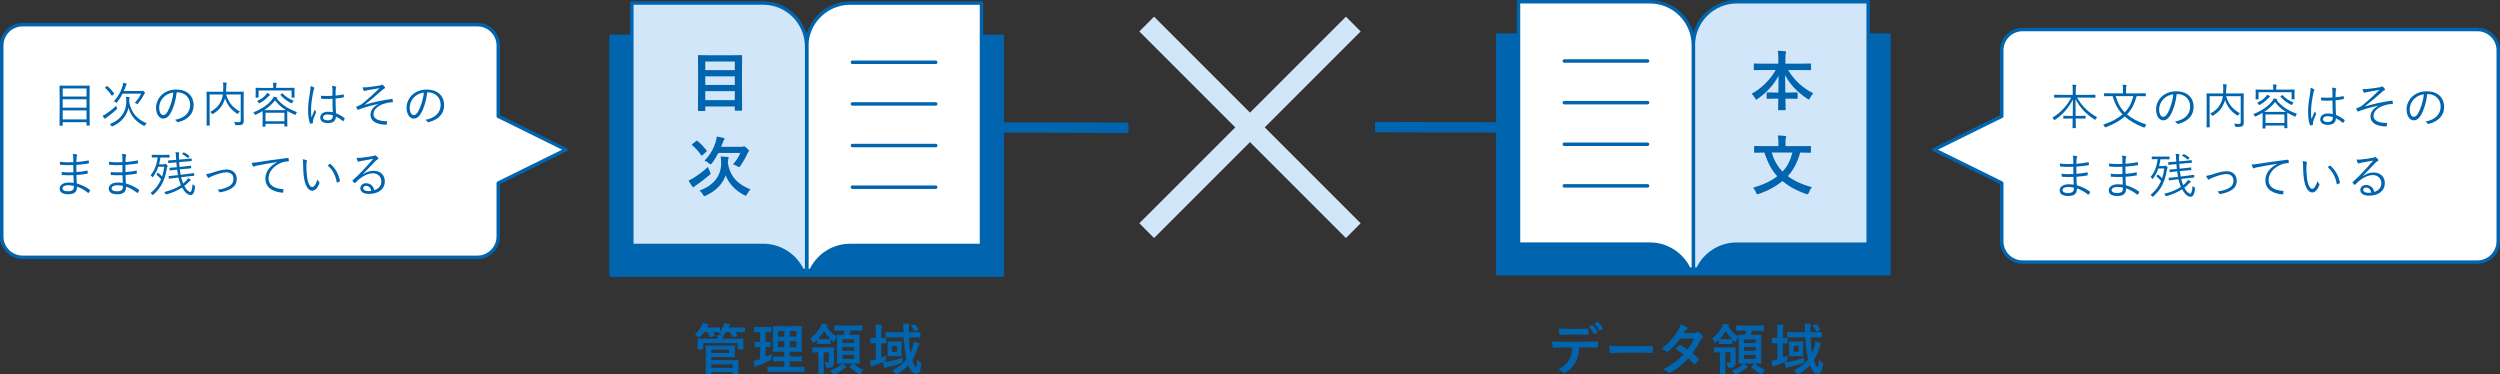
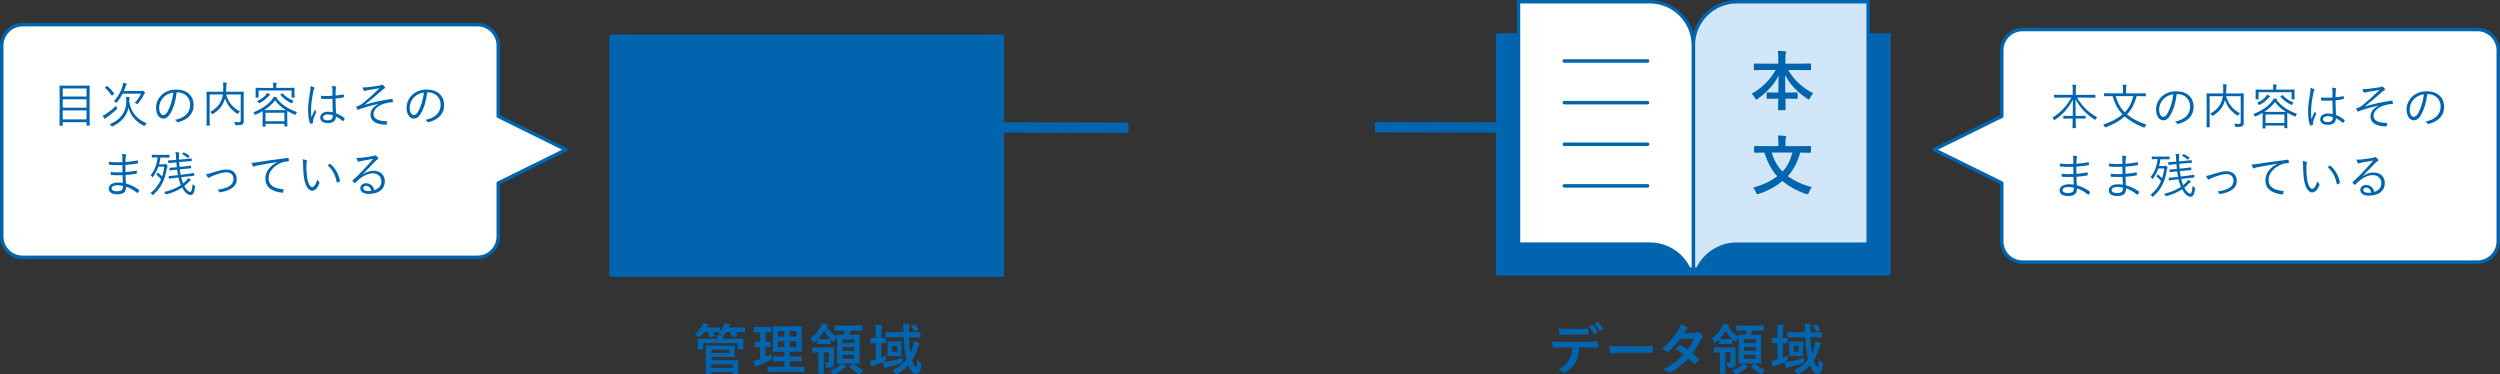
<svg xmlns="http://www.w3.org/2000/svg" id="b" data-name="レイヤー 2" viewBox="0 0 720 107.85">
  <rect x="0" y="0" width="720" height="107.85" fill="#333333" stroke="none" />
  <g id="c" data-name="contenst">
    <path d="M713.5,8.5h-131c-3.31,0-6,2.69-6,6v18.98l-19.5,9.62,19.5,9.62v16.77c0,3.31,2.69,6,6,6h131c3.31,0,6-2.69,6-6V14.5c0-3.31-2.69-6-6-6Z" fill="#fff" stroke="#0064af" stroke-linecap="round" stroke-linejoin="round" />
    <path d="M163,43.11l-19.5-9.62V13.11c0-3.31-2.69-6-6-6H6.5c-3.31,0-6,2.69-6,6v55c0,3.31,2.69,6,6,6h131c3.31,0,6-2.69,6-6v-15.38l19.5-9.62Z" fill="#fff" stroke="#0064af" stroke-linecap="round" stroke-linejoin="round" />
    <g>
      <path d="M25.8,31.1c0,4.15.03,4.89.03,4.96,0,.1-.01.11-.11.11h-.69c-.1,0-.11-.01-.11-.11v-.87h-6.86v.91c0,.1-.01.11-.13.11h-.67c-.1,0-.11-.01-.11-.11,0-.07.03-.83.03-4.97v-2.76c0-2.76-.03-3.53-.03-3.61,0-.1.01-.11.11-.11.08,0,.57.03,1.96.03h4.52c1.4,0,1.89-.03,1.98-.03.1,0,.11.01.11.11,0,.07-.03.84-.03,3.24v3.11ZM24.92,25.47h-6.86v2.34h6.86v-2.34ZM24.92,28.59h-6.86v2.42h6.86v-2.42ZM24.92,31.8h-6.86v2.59h6.86v-2.59Z" fill="#0064af" />
      <path d="M33.71,31.31c0,.07-.06.13-.15.22-1.06.98-1.85,1.58-2.72,2.21-.25.18-.42.28-.46.35-.06.08-.1.13-.17.13-.04,0-.11-.06-.17-.13-.15-.2-.35-.5-.5-.74.34-.15.66-.32.97-.53,1.02-.7,1.85-1.29,2.93-2.35.03.18.11.39.2.6.06.13.08.2.08.24ZM30.71,24.84c.11-.08.17-.1.24-.03.77.66,1.3,1.23,1.9,2.06.06.07.06.11-.06.21l-.41.38c-.14.13-.15.13-.21.04-.6-.87-1.13-1.51-1.88-2.16-.1-.08-.08-.08.06-.21l.35-.29ZM41.76,36.07c-.08.14-.13.2-.2.2-.04,0-.1-.03-.21-.08-2.21-1.15-3.74-2.86-4.34-5.17-.48,2.17-1.85,4.09-4.54,5.34-.1.04-.17.07-.21.07-.07,0-.11-.06-.21-.2-.13-.21-.29-.36-.46-.48,3.38-1.29,4.78-3.82,4.78-6.43,0-.7-.03-1.02-.1-1.43.32.01.62.04.92.08.11.01.17.06.17.13,0,.1-.03.17-.07.28-.06.13-.08.39-.08.9.55,3.28,2.41,5.14,5.06,6.23-.21.13-.38.35-.5.56ZM40.64,26.2c.14,0,.24-.01.28-.04.04-.03.13-.06.17-.06.07,0,.14.03.39.27.22.21.28.31.28.38s-.04.11-.1.17c-.07.07-.13.13-.22.35-.42.85-.98,1.69-1.69,2.56-.08.13-.13.18-.18.18-.04,0-.1-.04-.21-.13-.17-.11-.38-.21-.56-.25.83-.9,1.37-1.65,1.83-2.66h-5.32c-.41.83-.92,1.64-1.57,2.47-.08.1-.13.15-.18.15-.04,0-.1-.04-.21-.13-.18-.13-.39-.25-.57-.29,1.33-1.43,2.12-3,2.49-4.29.13-.43.18-.76.21-1.06.32.07.64.15.88.24.1.03.15.08.15.14,0,.08-.04.14-.11.21-.08.08-.14.25-.25.57-.15.42-.29.83-.48,1.22h4.97Z" fill="#0064af" />
      <path d="M50.89,26.59c-.25,2.37-.97,4.69-1.85,6.12-.6,1.02-1.23,1.44-2.06,1.44-1.05,0-2.04-1.15-2.04-3.18,0-1.29.59-2.66,1.62-3.63,1.04-.97,2.44-1.55,4.2-1.55,3.14,0,5,1.83,5,4.51,0,2.28-1.41,4.12-4.45,4.89-.17.04-.27.01-.36-.15-.08-.14-.27-.35-.55-.52,2.77-.55,4.37-2.04,4.37-4.38,0-2.07-1.61-3.54-3.61-3.54h-.27ZM47.18,27.93c-.94.92-1.34,2.07-1.34,3.03,0,1.53.63,2.19,1.13,2.19.48,0,.9-.31,1.3-1.02.71-1.26,1.46-3.43,1.64-5.48-1.09.14-2.06.62-2.73,1.29Z" fill="#0064af" />
      <path d="M70.17,32.63c0,1.12.03,1.79.03,2.24,0,.42-.1.71-.36.92-.22.18-.62.27-1.79.27-.27,0-.28,0-.35-.28-.06-.25-.15-.49-.28-.66.45.04.99.07,1.27.07.49-.01.63-.13.63-.53v-7.45h-4.2c.74,2.42,1.95,3.78,3.99,4.93-.2.14-.36.29-.49.49-.08.13-.13.18-.18.18s-.11-.04-.21-.11c-1.62-1.08-2.73-2.37-3.42-4.37-.07.27-.15.53-.25.76-.55,1.36-1.32,2.54-3.17,3.68-.1.07-.15.11-.2.11-.06,0-.1-.06-.18-.17-.15-.21-.29-.35-.48-.48,1.89-1.01,2.72-2.16,3.24-3.4.2-.46.32-1.02.41-1.62h-3.81v6.79c0,1.4.03,1.99.03,2.06,0,.1-.01.11-.11.11h-.69c-.1,0-.11-.01-.11-.11,0-.07.03-.64.03-2.13v-5.27c0-1.48-.03-2.09-.03-2.16,0-.1.01-.11.11-.11.08,0,.56.03,1.96.03h2.7c.03-.43.04-.87.04-1.3,0-.46-.01-.98-.08-1.39.31.01.63.04.94.08.11.01.15.07.15.14,0,.08-.04.17-.07.27-.04.14-.07.42-.08,1.05,0,.34-.01.74-.06,1.15h3.03c1.4,0,1.89-.03,1.96-.03.1,0,.11.01.11.11,0,.07-.03.73-.03,2.21v3.91Z" fill="#0064af" />
      <path d="M79.7,28.35c1.33,1.71,3.22,3,5.85,3.94-.15.14-.27.35-.35.56-.07.17-.1.24-.17.24-.04,0-.1-.03-.2-.07-.76-.34-1.44-.69-2.09-1.06,0,.18-.01.5-.01,1.06v1.09c0,1.85.03,2.14.03,2.21,0,.1-.01.11-.11.11h-.62c-.11,0-.13-.01-.13-.11v-.66h-5.44v.73c0,.08-.01.1-.11.1h-.63c-.1,0-.11-.01-.11-.1s.03-.38.03-2.24v-.97c0-.64-.01-.99-.01-1.19-.6.36-1.23.7-1.91,1.01-.11.06-.17.08-.22.08-.07,0-.11-.07-.18-.22-.1-.2-.24-.36-.36-.48,2.47-1.01,4.26-2.27,5.31-3.61.34-.43.5-.7.59-.94.38.07.57.11.85.2.11.04.15.08.15.15,0,.04-.04.08-.11.13l-.06.04ZM84.81,26.56c0,1.2.03,1.37.03,1.44,0,.1-.01.11-.11.11h-.64c-.1,0-.11-.01-.11-.11v-1.95h-9.51v1.95c0,.1-.01.11-.11.11h-.64c-.1,0-.11-.01-.11-.11,0-.08.03-.24.03-1.44v-.45c0-.45-.03-.63-.03-.71,0-.1.01-.11.11-.11.07,0,.56.03,1.93.03h3.05v-.1c0-.71-.01-1.09-.1-1.43.34.01.64.04.91.07.11.01.18.06.18.11,0,.1-.04.17-.08.25-.06.13-.07.35-.07.98v.11h3.26c1.37,0,1.86-.03,1.93-.03.1,0,.11.01.11.11,0,.07-.03.27-.03.64v.52ZM77.58,27.51c-.08.04-.24.18-.39.35-.67.71-1.36,1.26-2.34,1.81-.1.06-.17.08-.22.08s-.1-.06-.18-.2c-.1-.17-.25-.34-.41-.45,1.06-.49,1.72-.95,2.35-1.6.21-.21.45-.56.53-.74.29.13.53.25.73.39.1.07.13.1.13.17s-.08.13-.2.18ZM80.8,31.72c.78,0,1.25,0,1.53-.01-1.25-.77-2.25-1.65-3.11-2.82-.84,1.09-1.88,2.02-3.12,2.82.28.01.74.01,1.49.01h3.22ZM81.91,32.46h-5.44v2.47h5.44v-2.47ZM81.22,26.92c.1-.07.13-.07.18,0,.83.88,1.74,1.53,3.14,2.09-.15.15-.27.35-.35.52-.07.15-.11.22-.17.22-.04,0-.1-.03-.2-.08-1.25-.63-2.12-1.27-3.04-2.3-.07-.08-.06-.1.1-.21l.34-.24Z" fill="#0064af" />
      <path d="M90.4,25.17c.17.11.18.22.08.38-.08.14-.15.35-.22.7-.42,2.02-.67,3.87-.67,5.17,0,.8-.01,1.53.1,2.42.29-.76.62-1.46.98-2.28.1.27.21.42.32.57.08.13.07.2.01.31-.48,1.06-.78,1.85-.84,2.21-.03.25-.04.46-.01.63.03.1,0,.14-.07.18-.17.07-.42.14-.63.18-.1.03-.14,0-.18-.11-.46-1.18-.53-2.8-.53-4.09,0-1.54.24-3.11.6-5.25.07-.46.11-.99.07-1.39.35.07.8.24.99.36ZM95.76,28.45c-1,.06-2.02.08-3.12.01-.08,0-.14-.01-.15-.13-.03-.2-.06-.49-.06-.74,1.16.08,2.28.07,3.31,0,0-.52.01-1.05.01-1.61,0-.39-.03-.77-.14-1.25.46.04.78.1,1.08.2.1.04.15.1.15.17s-.01.11-.06.2c-.07.13-.1.41-.11.67-.03.49-.03.98-.03,1.55.73-.07,1.49-.18,2.21-.32.11-.03.13,0,.14.1.03.15.06.39.06.56,0,.1-.04.15-.1.17-.71.17-1.55.27-2.31.34.01,1.64.06,2.97.13,4.23.91.38,1.74.85,2.46,1.44.07.06.07.08.03.18-.08.2-.22.43-.38.62-.06.08-.11.07-.17.01-.62-.52-1.23-.94-1.96-1.29-.06,1.23-.76,1.89-2.34,1.89-1.32,0-2.19-.57-2.19-1.6s.97-1.67,2.16-1.67c.45,0,1.02.06,1.47.15-.06-1.16-.1-2.45-.1-3.89ZM95.86,33.2c-.53-.15-1.04-.24-1.53-.24-.79,0-1.3.32-1.3.9,0,.5.5.8,1.34.8.99,0,1.48-.45,1.48-1.19v-.27Z" fill="#0064af" />
      <path d="M109.15,29.88c-2.38.53-3.91.97-5.62,1.57-.25.08-.38.18-.46.18-.06,0-.13-.07-.18-.17-.1-.17-.21-.42-.34-.73.21-.04.36-.08.56-.17.62-.25,1.05-.53,1.57-.97,1.4-1.15,2.76-2.37,4.62-4.2-1.19.2-2.37.39-3.47.6-.2.04-.36.08-.5.11-.15.04-.29.11-.41.11-.08,0-.14-.08-.21-.21-.07-.14-.21-.48-.32-.87.39.04.77.04,1.23.01,1.12-.11,2.33-.29,3.67-.5.27-.03.41-.11.53-.18.08-.06.15-.08.21-.08.08,0,.14.03.24.11.17.13.36.32.5.5.07.08.11.18.11.27,0,.1-.07.18-.18.24-.17.07-.34.18-.5.32-1.83,1.65-3.45,3-5.1,4.29l.04.04c2.21-.66,4.66-1.25,7.69-1.67.14-.01.2.01.22.11.04.15.08.43.1.71.01.11-.04.14-.21.14-.94.04-1.75.22-2.55.49-1.61.57-2.82,1.64-2.82,2.91,0,1.61,1.85,2.05,3.75,2.06.11,0,.15.04.15.17-.01.2-.06.5-.08.67-.01.14-.06.18-.21.18-.25,0-.55-.03-.87-.06-2.2-.22-3.61-1.12-3.61-2.83,0-1.08.67-2.33,2.44-3.15v-.03Z" fill="#0064af" />
      <path d="M123.04,26.59c-.25,2.37-.97,4.69-1.85,6.12-.6,1.02-1.23,1.44-2.06,1.44-1.05,0-2.04-1.15-2.04-3.18,0-1.29.59-2.66,1.62-3.63,1.04-.97,2.44-1.55,4.2-1.55,3.14,0,5,1.83,5,4.51,0,2.28-1.42,4.12-4.46,4.89-.17.04-.27.01-.36-.15-.08-.14-.27-.35-.55-.52,2.77-.55,4.37-2.04,4.37-4.38,0-2.07-1.61-3.54-3.61-3.54h-.27ZM119.33,27.93c-.94.92-1.34,2.07-1.34,3.03,0,1.53.63,2.19,1.13,2.19.48,0,.9-.31,1.3-1.02.71-1.26,1.46-3.43,1.64-5.48-1.09.14-2.06.62-2.73,1.29Z" fill="#0064af" />
-       <path d="M21.15,50.45c-1.08.04-2.21.04-3.22-.04-.11,0-.14-.04-.15-.17-.03-.18-.04-.52-.04-.71,1.04.13,2.3.15,3.39.1,0-.69-.01-1.41-.01-2.09-1.36.06-2.56.04-3.71-.07-.08-.01-.11-.04-.13-.14-.03-.21-.06-.42-.06-.73,1.23.15,2.55.17,3.89.11,0-.57-.01-.97-.01-1.48-.01-.41-.04-.64-.13-.92.46.04.84.1,1.11.18.15.06.2.21.13.32-.1.15-.15.36-.17.64-.03.45-.03.76-.04,1.23,1.27-.1,2.42-.28,3.42-.46.11-.03.14,0,.15.1.03.22.04.45.04.62,0,.11-.06.14-.1.14-1.09.18-2.23.32-3.52.41,0,.69,0,1.42.01,2.07,1.08-.07,2.02-.2,3.1-.41.1-.03.14,0,.15.07,0,.17.01.43.01.67,0,.08-.04.13-.14.14-.99.18-1.98.31-3.1.38,0,.87.04,1.6.1,2.44,1.26.35,2.58.94,3.74,1.81.07.06.1.11.06.24-.06.18-.21.45-.35.6-.07.08-.13.1-.21.04-1.13-.88-2.07-1.4-3.19-1.78.01,1.57-.81,2.19-2.51,2.19s-2.48-.63-2.48-1.67c0-.91.95-1.71,2.58-1.71.56,0,1.06.04,1.47.11-.04-.8-.07-1.41-.08-2.23ZM19.77,53.34c-1.18,0-1.76.38-1.76.88,0,.59.55.87,1.57.87.64,0,1.18-.14,1.43-.43.17-.21.29-.56.25-1.13-.49-.11-.98-.18-1.48-.18Z" fill="#0064af" />
      <path d="M35.29,50.45c-1.08.04-2.21.04-3.22-.04-.11,0-.14-.04-.15-.17-.03-.18-.04-.52-.04-.71,1.04.13,2.3.15,3.39.1,0-.69-.01-1.41-.01-2.09-1.36.06-2.56.04-3.71-.07-.08-.01-.11-.04-.13-.14-.03-.21-.06-.42-.06-.73,1.23.15,2.55.17,3.89.11,0-.57-.01-.97-.01-1.48-.01-.41-.04-.64-.13-.92.46.04.84.1,1.11.18.15.06.2.21.13.32-.1.15-.15.36-.17.64-.03.45-.03.76-.04,1.23,1.27-.1,2.42-.28,3.42-.46.11-.03.14,0,.15.1.03.22.04.45.04.62,0,.11-.06.14-.1.14-1.09.18-2.23.32-3.52.41,0,.69,0,1.42.01,2.07,1.08-.07,2.02-.2,3.1-.41.1-.03.14,0,.15.07,0,.17.01.43.01.67,0,.08-.04.13-.14.14-.99.18-1.98.31-3.1.38,0,.87.04,1.6.1,2.44,1.26.35,2.58.94,3.74,1.81.07.06.1.11.06.24-.06.18-.21.45-.35.6-.07.08-.13.1-.21.04-1.13-.88-2.07-1.4-3.19-1.78.01,1.57-.81,2.19-2.51,2.19s-2.48-.63-2.48-1.67c0-.91.95-1.71,2.58-1.71.56,0,1.06.04,1.47.11-.04-.8-.07-1.41-.08-2.23ZM33.91,53.34c-1.18,0-1.77.38-1.77.88,0,.59.55.87,1.57.87.64,0,1.18-.14,1.43-.43.17-.21.29-.56.25-1.13-.49-.11-.98-.18-1.48-.18Z" fill="#0064af" />
      <path d="M48.83,45.29c0,.08-.01.1-.11.1-.08,0-.42-.03-1.53-.03h-.98c-.11.73-.24,1.37-.39,1.96h1.4c.17,0,.22-.03.29-.07.06-.03.1-.06.15-.06s.13.04.34.22c.2.18.28.31.28.39,0,.07-.03.13-.07.18s-.08.11-.13.36c-.59,3.7-1.78,5.79-3.89,7.7-.1.08-.15.13-.2.13-.06,0-.11-.06-.21-.17-.13-.17-.27-.29-.42-.38,1.36-1.11,2.35-2.38,3.03-3.98-.38-.46-.8-.9-1.27-1.29-.1-.08-.08-.11.01-.22l.21-.28c.1-.13.13-.13.22-.06.41.32.78.69,1.13,1.06.28-.84.48-1.78.62-2.83h-1.72c-.35,1.05-.81,1.93-1.47,2.86-.07.1-.13.15-.18.15-.04,0-.1-.04-.15-.13-.13-.17-.29-.34-.42-.42,1.15-1.36,1.79-3.11,2.04-5.15h-.08c-1.11,0-1.44.03-1.51.03-.1,0-.11-.01-.11-.1v-.57c0-.1.01-.11.11-.11.07,0,.41.03,1.51.03h1.86c1.11,0,1.44-.03,1.53-.03.1,0,.11.01.11.11v.57ZM52.75,52.84c.35-.28.67-.57.97-.9.24-.27.36-.48.45-.67.25.13.49.29.67.43.07.06.14.13.14.18,0,.1-.06.13-.14.15-.14.04-.24.13-.52.42-.39.41-.8.77-1.25,1.11.57,1.09,1.27,1.72,1.74,1.72.34,0,.56-.9.63-2.19.14.13.35.25.52.34.24.13.25.14.21.41-.17,1.53-.55,2.34-1.26,2.34-.84,0-1.75-.83-2.47-2.17-1.27.85-2.76,1.48-4.43,1.95q-.27.08-.39-.2c-.1-.18-.22-.34-.35-.45,1.75-.41,3.45-1.05,4.83-1.99l-.11-.27c-.25-.6-.45-1.25-.6-1.91l-.81.08c-1.32.15-1.72.22-1.82.24-.1.01-.13-.01-.14-.11l-.06-.55c-.01-.1.01-.1.11-.11.1,0,.53-.01,1.85-.17l.73-.08c-.1-.5-.18-1.04-.25-1.57l-.34.03c-1.22.11-1.58.18-1.68.2-.08.01-.11-.01-.13-.11l-.04-.56c-.01-.1.03-.11.11-.11.1,0,.48-.01,1.69-.13l.31-.03c-.06-.45-.08-.91-.13-1.39l-.43.04c-1.27.11-1.67.15-1.77.17s-.13,0-.14-.11l-.04-.56c0-.08.01-.1.11-.1s.52-.01,1.79-.13l.43-.03c-.03-.28-.04-.56-.06-.84-.01-.56-.04-.95-.15-1.39.32,0,.69.03.94.07.11.01.18.07.18.13,0,.11-.04.18-.07.28-.04.14-.07.43-.04,1.2,0,.17.01.32.01.48l1.71-.15c1.27-.11,1.69-.18,1.79-.2.1-.01.11,0,.13.11l.04.53c.01.1-.01.11-.11.13-.1.01-.55.03-1.81.14l-1.71.15c.03.48.06.94.1,1.39l1.51-.15c1.23-.13,1.6-.18,1.69-.2.1-.01.11,0,.13.1l.04.52c.01.11-.01.13-.11.14-.1.01-.49.03-1.72.15l-1.46.14c.07.53.14,1.06.24,1.57l1.91-.24c1.3-.15,1.75-.24,1.85-.25.1-.01.11.01.13.11l.04.52c.01.1-.01.13-.1.14-.1.01-.57.04-1.88.2l-1.79.21c.14.56.29,1.11.5,1.62l.06.15ZM52.78,43.97c.1-.1.14-.1.21-.07.59.28.99.55,1.54.98.08.07.08.1-.03.21l-.28.31c-.11.11-.13.13-.22.03-.45-.41-.94-.76-1.47-1.01-.11-.06-.11-.11.01-.22l.24-.22Z" fill="#0064af" />
      <path d="M61.49,49.61c1.51-.46,2.7-.8,3.78-.8,1.74,0,2.91,1.08,2.91,2.73,0,1.34-.59,2.21-1.85,2.9-.77.42-1.72.74-2.9.94-.15.03-.21-.01-.28-.14-.07-.14-.27-.39-.53-.59,1.33-.18,2.35-.48,3.21-.92.91-.48,1.4-1.15,1.4-2.24,0-1.25-.83-1.86-2.07-1.86-1.04,0-2.55.48-4.13,1.12-.35.14-.53.27-.66.35-.1.06-.2.13-.27.13-.08,0-.17-.06-.25-.15-.18-.24-.36-.62-.5-.92.55-.07,1.04-.2,2.14-.53Z" fill="#0064af" />
      <path d="M79.84,46.67c-2.1.34-3.92.63-5.69.99-.5.1-.67.15-.84.24-.1.04-.18.1-.27.1s-.15-.06-.2-.13c-.14-.28-.27-.62-.39-.99.5,0,.87-.04,1.74-.17,2.09-.34,4.93-.76,8.68-1.22.14-.01.21.03.24.11.04.18.08.52.08.7,0,.13-.04.15-.18.17-.76.04-1.32.13-2.05.42-2.04.81-3.61,2.54-3.61,4.41,0,2.33,2.03,3.01,4.08,3.18.18.01.22.04.22.15,0,.15-.04.48-.08.67-.03.15-.07.21-.22.2-2.37-.21-4.92-1.22-4.92-4.05,0-1.98,1.22-3.6,3.42-4.76v-.03Z" fill="#0064af" />
      <path d="M88.28,46.15c.08.04.13.1.13.15,0,.07-.03.15-.06.25-.06.17-.11.56-.11,1.29,0,.9.01,1.75.2,3.18.21,1.65.81,2.86,1.49,2.86.56,0,1.09-.9,1.5-2.2.15.36.28.53.46.7.11.1.15.21.11.35-.39,1.13-1.15,2.2-2.09,2.2-1.18,0-2.06-1.62-2.37-3.82-.2-1.4-.25-2.98-.25-3.91,0-.53-.01-.87-.11-1.34.39.04.84.17,1.11.29ZM94.96,47.23c.08-.04.15-.06.21,0,1.43,1.25,2.38,2.97,2.73,4.85.01.1-.03.14-.1.18-.21.14-.41.24-.64.32-.1.03-.17-.01-.18-.11-.39-2.14-1.27-3.63-2.63-4.86.27-.18.48-.31.62-.38Z" fill="#0064af" />
      <path d="M104.56,50.17c1.01-.66,2-.99,3.01-.99,2.02,0,3.26,1.25,3.26,3.07,0,2.09-1.65,3.6-4.62,3.6-1.68,0-2.44-.76-2.44-1.65,0-.73.64-1.43,1.64-1.43,1.26,0,2.12.81,2.38,2,1.2-.39,2.04-1.18,2.04-2.55s-1.09-2.3-2.42-2.3-2.77.71-3.85,1.58c-.45.35-.81.73-1.23,1.15-.11.11-.18.13-.28.03-.17-.17-.38-.38-.52-.56-.06-.07-.04-.13.06-.21,1.11-.97,1.82-1.68,3.17-3.12.81-.88,1.65-1.78,2.73-3.05-1.16.18-2.25.39-3.5.63-.18.03-.35.07-.49.13-.1.04-.21.07-.27.07-.1,0-.17-.06-.22-.17-.13-.25-.22-.52-.34-.97.46.06.85.06,1.23.01,1.11-.11,2.25-.27,3.49-.5.17-.03.34-.07.43-.13.06-.04.14-.1.2-.1.07,0,.14.03.25.11.27.21.48.42.6.59.07.08.1.17.1.24,0,.11-.07.21-.21.27-.18.06-.34.15-.66.49-1.25,1.32-2.18,2.3-3.59,3.73l.04.04ZM105.45,53.52c-.45,0-.85.22-.85.66,0,.46.5.85,1.44.85.31,0,.59-.01.91-.07-.18-.8-.7-1.44-1.5-1.44Z" fill="#0064af" />
    </g>
    <g>
      <path d="M598.2,28.11c1.3,2.3,3.24,4.3,5.79,5.66-.14.14-.29.32-.41.53-.08.14-.11.21-.17.21s-.11-.04-.21-.1c-2.35-1.48-4.23-3.47-5.45-5.88,0,1.74.01,3.45.03,4.85h1.01c1.26,0,1.67-.03,1.75-.03.1,0,.11.01.11.11v.6c0,.1-.01.11-.11.11-.08,0-.49-.03-1.75-.03h-1c.03,1.46.06,2.48.06,2.65,0,.1-.01.11-.11.11h-.74c-.1,0-.11-.01-.11-.11,0-.17.03-1.18.04-2.65h-.85c-1.26,0-1.67.03-1.74.03-.1,0-.11-.01-.11-.11v-.6c0-.1.01-.11.11-.11.07,0,.48.03,1.74.03h.87c.03-1.36.04-3.01.04-4.71-1.18,2.37-3.03,4.41-5.11,5.8-.11.07-.17.11-.22.11-.07,0-.11-.07-.17-.2-.11-.21-.24-.36-.42-.5,2.1-1.16,4.2-3.35,5.46-5.77h-2.97c-1.33,0-1.79.03-1.86.03-.1,0-.11-.01-.11-.11v-.63c0-.1.01-.11.11-.11.07,0,.53.03,1.86.03h3.38v-1.25c0-.88,0-1.18-.1-1.69.34.01.69.04.97.08.1.01.17.06.17.11,0,.11-.06.2-.08.31-.04.17-.07.41-.07,1.18v1.26h3.66c1.34,0,1.81-.03,1.88-.03.1,0,.11.01.11.11v.63c0,.1-.01.11-.11.11-.07,0-.53-.03-1.88-.03h-3.26Z" fill="#0064af" />
      <path d="M615.36,27.69c-.62,2.27-1.5,3.95-2.79,5.25,1.37,1.16,3.19,2.19,5.6,2.94-.17.17-.31.42-.42.64-.08.17-.11.22-.2.22-.04,0-.11-.01-.21-.06-2.33-.88-4.09-1.96-5.42-3.14-1.36,1.2-3.11,2.23-5.39,3.08-.1.03-.17.06-.21.06-.08,0-.11-.06-.2-.21-.11-.21-.27-.43-.43-.56,2.55-.85,4.24-1.81,5.59-2.98-1.34-1.39-2.2-3.03-2.86-5.25h-.49c-1.33,0-1.78.03-1.85.03-.1,0-.11-.01-.11-.11v-.64c0-.1.01-.11.11-.11.07,0,.52.03,1.85.03h3.49v-.95c0-.71-.01-1.15-.11-1.54.35.01.67.03.98.07.1.01.17.07.17.13,0,.1-.04.17-.08.27-.07.14-.07.34-.07,1.06v.97h3.7c1.33,0,1.78-.03,1.85-.03.11,0,.13.01.13.11v.64c0,.1-.01.11-.13.11-.07,0-.52-.03-1.85-.03h-.64ZM609.3,27.69c.6,1.95,1.34,3.39,2.63,4.66,1.22-1.23,1.96-2.69,2.48-4.66h-5.11Z" fill="#0064af" />
      <path d="M626.89,27.09c-.25,2.37-.97,4.69-1.85,6.12-.6,1.02-1.23,1.44-2.06,1.44-1.05,0-2.04-1.15-2.04-3.18,0-1.29.59-2.66,1.62-3.63,1.04-.97,2.44-1.55,4.2-1.55,3.14,0,5,1.83,5,4.51,0,2.28-1.41,4.12-4.45,4.89-.17.04-.27.01-.36-.15-.08-.14-.27-.35-.55-.52,2.77-.55,4.37-2.04,4.37-4.38,0-2.07-1.61-3.54-3.61-3.54h-.27ZM623.18,28.43c-.94.92-1.35,2.07-1.35,3.03,0,1.53.63,2.19,1.13,2.19.48,0,.9-.31,1.3-1.02.71-1.26,1.46-3.43,1.64-5.48-1.09.14-2.06.62-2.73,1.29Z" fill="#0064af" />
      <path d="M646.17,33.13c0,1.12.03,1.79.03,2.24,0,.42-.1.71-.36.92-.22.18-.62.27-1.79.27-.27,0-.28,0-.35-.28-.06-.25-.15-.49-.28-.66.45.04.99.07,1.27.07.49-.01.63-.13.63-.53v-7.45h-4.2c.74,2.42,1.95,3.78,3.99,4.93-.2.14-.36.29-.49.49-.08.13-.13.18-.18.18s-.11-.04-.21-.11c-1.62-1.08-2.73-2.37-3.42-4.37-.07.27-.15.53-.25.76-.55,1.36-1.32,2.54-3.17,3.68-.1.07-.15.11-.2.11-.06,0-.1-.06-.18-.17-.15-.21-.29-.35-.48-.48,1.89-1.01,2.72-2.16,3.24-3.4.2-.46.32-1.02.41-1.62h-3.81v6.79c0,1.4.03,1.99.03,2.06,0,.1-.01.11-.11.11h-.69c-.1,0-.11-.01-.11-.11,0-.07.03-.64.03-2.13v-5.27c0-1.48-.03-2.09-.03-2.16,0-.1.01-.11.11-.11.08,0,.56.03,1.96.03h2.7c.03-.43.04-.87.04-1.3,0-.46-.01-.98-.08-1.39.31.01.63.04.94.08.11.01.15.07.15.14,0,.08-.04.17-.07.27-.04.14-.07.42-.08,1.05,0,.34-.01.74-.06,1.15h3.03c1.4,0,1.89-.03,1.96-.03.1,0,.11.01.11.11,0,.07-.03.73-.03,2.21v3.91Z" fill="#0064af" />
      <path d="M655.7,28.85c1.33,1.71,3.22,3,5.85,3.94-.15.14-.27.35-.35.56-.07.17-.1.24-.17.24-.04,0-.1-.03-.2-.07-.76-.34-1.44-.69-2.09-1.06,0,.18-.01.5-.01,1.06v1.09c0,1.85.03,2.14.03,2.21,0,.1-.01.11-.11.11h-.62c-.11,0-.13-.01-.13-.11v-.66h-5.44v.73c0,.08-.01.1-.11.1h-.63c-.1,0-.11-.01-.11-.1s.03-.38.03-2.24v-.97c0-.64-.01-.99-.01-1.19-.6.36-1.23.7-1.91,1.01-.11.06-.17.08-.22.08-.07,0-.11-.07-.18-.22-.1-.2-.24-.36-.36-.48,2.47-1.01,4.26-2.27,5.31-3.61.34-.43.5-.7.59-.94.38.07.57.11.85.2.11.04.15.08.15.15,0,.04-.04.08-.11.13l-.06.04ZM660.81,27.06c0,1.2.03,1.37.03,1.44,0,.1-.01.11-.11.11h-.64c-.1,0-.11-.01-.11-.11v-1.95h-9.51v1.95c0,.1-.01.11-.11.11h-.64c-.1,0-.11-.01-.11-.11,0-.08.03-.24.03-1.44v-.45c0-.45-.03-.63-.03-.71,0-.1.01-.11.11-.11.07,0,.56.03,1.93.03h3.05v-.1c0-.71-.01-1.09-.1-1.43.34.01.64.04.91.07.11.01.18.06.18.11,0,.1-.04.17-.08.25-.06.13-.07.35-.07.98v.11h3.26c1.37,0,1.86-.03,1.93-.03.1,0,.11.01.11.11,0,.07-.03.27-.03.64v.52ZM653.58,28.01c-.08.04-.24.18-.39.35-.67.71-1.36,1.26-2.34,1.81-.1.06-.17.08-.22.08s-.1-.06-.18-.2c-.1-.17-.25-.34-.41-.45,1.06-.49,1.72-.95,2.35-1.6.21-.21.45-.56.53-.74.29.13.53.25.73.39.1.07.13.1.13.17s-.08.13-.2.18ZM656.8,32.22c.78,0,1.25,0,1.53-.01-1.25-.77-2.25-1.65-3.11-2.82-.84,1.09-1.88,2.02-3.12,2.82.28.01.74.01,1.49.01h3.22ZM657.91,32.96h-5.44v2.47h5.44v-2.47ZM657.22,27.42c.1-.07.13-.07.18,0,.83.88,1.74,1.53,3.14,2.09-.15.15-.27.35-.35.52-.07.15-.11.22-.17.22-.04,0-.1-.03-.2-.08-1.25-.63-2.12-1.27-3.04-2.3-.07-.08-.06-.1.1-.21l.34-.24Z" fill="#0064af" />
      <path d="M666.4,25.67c.17.11.18.22.08.38-.08.14-.15.35-.22.7-.42,2.02-.67,3.87-.67,5.17,0,.8-.01,1.53.1,2.42.29-.76.62-1.46.98-2.28.1.27.21.42.32.57.08.13.07.2.01.31-.48,1.06-.78,1.85-.84,2.21-.03.25-.04.46-.01.63.03.1,0,.14-.07.18-.17.07-.42.14-.63.18-.1.03-.14,0-.18-.11-.46-1.18-.53-2.8-.53-4.09,0-1.54.24-3.11.6-5.25.07-.46.11-.99.07-1.39.35.07.8.24.99.36ZM671.76,28.95c-1,.06-2.02.08-3.12.01-.08,0-.14-.01-.15-.13-.03-.2-.06-.49-.06-.74,1.16.08,2.28.07,3.31,0,0-.52.01-1.05.01-1.61,0-.39-.03-.77-.14-1.25.46.04.78.1,1.08.2.1.04.15.1.15.17s-.01.11-.06.2c-.07.13-.1.41-.11.67-.03.49-.03.98-.03,1.55.73-.07,1.49-.18,2.21-.32.11-.03.13,0,.14.1.03.15.06.39.06.56,0,.1-.04.15-.1.17-.71.17-1.55.27-2.31.34.01,1.64.06,2.97.13,4.23.91.38,1.74.85,2.46,1.44.07.06.07.08.03.18-.08.2-.22.43-.38.62-.06.08-.11.07-.17.01-.62-.52-1.23-.94-1.96-1.29-.06,1.23-.76,1.89-2.34,1.89-1.32,0-2.19-.57-2.19-1.6s.97-1.67,2.16-1.67c.45,0,1.02.06,1.47.15-.06-1.16-.1-2.45-.1-3.89ZM671.86,33.7c-.53-.15-1.04-.24-1.53-.24-.79,0-1.3.32-1.3.9,0,.5.5.8,1.34.8.99,0,1.48-.45,1.48-1.19v-.27Z" fill="#0064af" />
      <path d="M685.15,30.38c-2.38.53-3.91.97-5.62,1.57-.25.08-.38.18-.46.18-.06,0-.13-.07-.18-.17-.1-.17-.21-.42-.34-.73.21-.04.36-.08.56-.17.62-.25,1.05-.53,1.57-.97,1.4-1.15,2.76-2.37,4.62-4.2-1.19.2-2.37.39-3.47.6-.2.04-.36.08-.5.11-.15.04-.29.11-.41.11-.08,0-.14-.08-.21-.21-.07-.14-.21-.48-.32-.87.39.04.77.04,1.23.01,1.12-.11,2.33-.29,3.67-.5.27-.03.41-.11.53-.18.08-.06.15-.08.21-.08.08,0,.14.03.24.11.17.13.36.32.5.5.07.08.11.18.11.27,0,.1-.07.18-.18.24-.17.07-.34.18-.5.32-1.83,1.65-3.45,3-5.1,4.29l.04.04c2.21-.66,4.66-1.25,7.69-1.67.14-.01.2.01.22.11.04.15.08.43.1.71.01.11-.04.14-.21.14-.94.04-1.75.22-2.55.49-1.61.57-2.82,1.64-2.82,2.91,0,1.61,1.85,2.05,3.75,2.06.11,0,.15.04.15.17-.01.2-.06.5-.08.67-.01.14-.06.18-.21.18-.25,0-.55-.03-.87-.06-2.2-.22-3.61-1.12-3.61-2.83,0-1.08.67-2.33,2.44-3.15v-.03Z" fill="#0064af" />
      <path d="M699.04,27.09c-.25,2.37-.97,4.69-1.85,6.12-.6,1.02-1.23,1.44-2.06,1.44-1.05,0-2.04-1.15-2.04-3.18,0-1.29.59-2.66,1.62-3.63,1.04-.97,2.44-1.55,4.2-1.55,3.14,0,5,1.83,5,4.51,0,2.28-1.42,4.12-4.46,4.89-.17.04-.27.01-.36-.15-.08-.14-.27-.35-.55-.52,2.77-.55,4.37-2.04,4.37-4.38,0-2.07-1.61-3.54-3.61-3.54h-.27ZM695.33,28.43c-.94.92-1.34,2.07-1.34,3.03,0,1.53.63,2.19,1.13,2.19.48,0,.9-.31,1.3-1.02.71-1.26,1.46-3.43,1.64-5.48-1.09.14-2.06.62-2.73,1.29Z" fill="#0064af" />
      <path d="M597.15,50.95c-1.08.04-2.21.04-3.22-.04-.11,0-.14-.04-.15-.17-.03-.18-.04-.52-.04-.71,1.04.13,2.3.15,3.39.1,0-.69-.01-1.41-.01-2.09-1.36.06-2.56.04-3.71-.07-.08-.01-.11-.04-.13-.14-.03-.21-.06-.42-.06-.73,1.23.15,2.55.17,3.89.11,0-.57-.01-.97-.01-1.48-.01-.41-.04-.64-.13-.92.46.04.84.1,1.11.18.15.06.2.21.13.32-.1.15-.15.36-.17.64-.03.45-.03.76-.04,1.23,1.27-.1,2.42-.28,3.42-.46.11-.03.14,0,.15.1.03.22.04.45.04.62,0,.11-.06.14-.1.14-1.09.18-2.23.32-3.52.41,0,.69,0,1.42.01,2.07,1.08-.07,2.02-.2,3.1-.41.1-.03.14,0,.15.07,0,.17.01.43.01.67,0,.08-.04.13-.14.14-1,.18-1.98.31-3.1.38,0,.87.04,1.6.1,2.44,1.26.35,2.58.94,3.74,1.81.07.06.1.11.06.24-.06.18-.21.45-.35.6-.07.08-.13.1-.21.04-1.13-.88-2.07-1.4-3.19-1.78.01,1.57-.81,2.19-2.51,2.19s-2.48-.63-2.48-1.67c0-.91.95-1.71,2.58-1.71.56,0,1.07.04,1.47.11-.04-.8-.07-1.41-.08-2.23ZM595.77,53.84c-1.18,0-1.76.38-1.76.88,0,.59.55.87,1.57.87.64,0,1.18-.14,1.43-.43.17-.21.29-.56.25-1.13-.49-.11-.98-.18-1.49-.18Z" fill="#0064af" />
      <path d="M611.29,50.95c-1.08.04-2.21.04-3.22-.04-.11,0-.14-.04-.15-.17-.03-.18-.04-.52-.04-.71,1.04.13,2.3.15,3.39.1,0-.69-.01-1.41-.01-2.09-1.36.06-2.56.04-3.71-.07-.08-.01-.11-.04-.12-.14-.03-.21-.06-.42-.06-.73,1.23.15,2.55.17,3.89.11,0-.57-.01-.97-.01-1.48-.01-.41-.04-.64-.13-.92.46.04.84.1,1.11.18.15.06.2.21.12.32-.1.15-.15.36-.17.64-.03.45-.03.76-.04,1.23,1.27-.1,2.42-.28,3.42-.46.11-.03.14,0,.15.1.03.22.04.45.04.62,0,.11-.06.14-.1.14-1.09.18-2.23.32-3.52.41,0,.69,0,1.42.01,2.07,1.08-.07,2.02-.2,3.1-.41.1-.03.14,0,.15.07,0,.17.01.43.01.67,0,.08-.04.13-.14.14-.99.18-1.97.31-3.1.38,0,.87.04,1.6.1,2.44,1.26.35,2.58.94,3.74,1.81.07.06.1.11.06.24-.06.18-.21.45-.35.6-.07.08-.13.1-.21.04-1.13-.88-2.07-1.4-3.19-1.78.01,1.57-.81,2.19-2.51,2.19s-2.48-.63-2.48-1.67c0-.91.95-1.71,2.58-1.71.56,0,1.06.04,1.47.11-.04-.8-.07-1.41-.08-2.23ZM609.91,53.84c-1.18,0-1.76.38-1.76.88,0,.59.55.87,1.57.87.64,0,1.18-.14,1.43-.43.17-.21.29-.56.25-1.13-.49-.11-.98-.18-1.48-.18Z" fill="#0064af" />
      <path d="M624.83,45.79c0,.08-.01.1-.11.1-.08,0-.42-.03-1.53-.03h-.98c-.11.73-.24,1.37-.39,1.96h1.4c.17,0,.22-.03.29-.07.06-.03.1-.06.15-.06s.13.04.34.22c.2.18.28.31.28.39,0,.07-.03.13-.07.18s-.08.11-.13.36c-.59,3.7-1.78,5.79-3.89,7.7-.1.08-.15.13-.2.13-.06,0-.11-.06-.21-.17-.13-.17-.27-.29-.42-.38,1.36-1.11,2.35-2.38,3.03-3.98-.38-.46-.8-.9-1.27-1.29-.1-.08-.08-.11.01-.22l.21-.28c.1-.13.12-.13.22-.06.41.32.78.69,1.13,1.06.28-.84.48-1.78.62-2.83h-1.72c-.35,1.05-.81,1.93-1.47,2.86-.07.1-.13.15-.18.15-.04,0-.1-.04-.15-.13-.13-.17-.29-.34-.42-.42,1.15-1.36,1.79-3.11,2.04-5.15h-.08c-1.11,0-1.44.03-1.51.03-.1,0-.11-.01-.11-.1v-.57c0-.1.01-.11.11-.11.07,0,.41.03,1.51.03h1.86c1.11,0,1.44-.03,1.53-.03.1,0,.11.01.11.11v.57ZM628.75,53.34c.35-.28.67-.57.97-.9.24-.27.36-.48.45-.67.25.13.49.29.67.43.07.06.14.13.14.18,0,.1-.06.13-.14.15-.14.04-.24.13-.52.42-.39.41-.8.77-1.25,1.11.57,1.09,1.27,1.72,1.74,1.72.34,0,.56-.9.63-2.19.14.13.35.25.52.34.24.13.25.14.21.41-.17,1.53-.55,2.34-1.26,2.34-.84,0-1.75-.83-2.46-2.17-1.28.85-2.76,1.48-4.43,1.95q-.27.08-.39-.2c-.1-.18-.22-.34-.35-.45,1.75-.41,3.45-1.05,4.83-1.99l-.11-.27c-.25-.6-.45-1.25-.6-1.91l-.81.08c-1.32.15-1.72.22-1.82.24-.1.01-.13-.01-.14-.11l-.06-.55c-.01-.1.01-.1.11-.11.1,0,.53-.01,1.85-.17l.73-.08c-.1-.5-.18-1.04-.25-1.57l-.34.03c-1.22.11-1.58.18-1.68.2-.08.01-.11-.01-.13-.11l-.04-.56c-.01-.1.03-.11.11-.11.1,0,.48-.01,1.69-.13l.31-.03c-.06-.45-.08-.91-.12-1.39l-.43.04c-1.27.11-1.67.15-1.76.17-.1.01-.13,0-.14-.11l-.04-.56c0-.08.01-.1.11-.1s.52-.01,1.79-.13l.43-.03c-.03-.28-.04-.56-.06-.84-.01-.56-.04-.95-.15-1.39.32,0,.69.03.94.07.11.01.18.07.18.13,0,.11-.04.18-.07.28-.04.14-.07.43-.04,1.2,0,.17.01.32.01.48l1.71-.15c1.28-.11,1.7-.18,1.79-.2s.11,0,.13.11l.04.53c.01.1-.01.11-.11.13s-.55.03-1.81.14l-1.71.15c.03.48.06.94.1,1.39l1.51-.15c1.23-.13,1.6-.18,1.69-.2.1-.01.11,0,.13.1l.04.52c.01.11-.01.13-.11.14-.1.01-.49.03-1.72.15l-1.46.14c.07.53.14,1.06.24,1.57l1.9-.24c1.3-.15,1.75-.24,1.85-.25.1-.01.11.01.13.11l.04.52c.01.1-.01.13-.1.14-.1.01-.57.04-1.88.2l-1.79.21c.14.56.29,1.11.5,1.62l.06.15ZM628.78,44.47c.1-.1.14-.1.21-.07.59.28,1,.55,1.54.98.08.07.08.1-.03.21l-.28.31c-.11.11-.13.13-.22.03-.45-.41-.94-.76-1.47-1.01-.11-.06-.11-.11.01-.22l.24-.22Z" fill="#0064af" />
      <path d="M637.49,50.11c1.51-.46,2.7-.8,3.78-.8,1.74,0,2.91,1.08,2.91,2.73,0,1.34-.59,2.21-1.85,2.9-.77.42-1.72.74-2.9.94-.15.03-.21-.01-.28-.14-.07-.14-.27-.39-.53-.59,1.33-.18,2.35-.48,3.21-.92.91-.48,1.4-1.15,1.4-2.24,0-1.25-.83-1.86-2.07-1.86-1.04,0-2.55.48-4.13,1.12-.35.14-.53.27-.66.35-.1.06-.2.13-.27.13-.08,0-.17-.06-.25-.15-.18-.24-.36-.62-.5-.92.55-.07,1.04-.2,2.14-.53Z" fill="#0064af" />
      <path d="M655.84,47.17c-2.1.34-3.92.63-5.69.99-.5.1-.67.15-.84.24-.1.04-.18.1-.27.1s-.15-.06-.2-.13c-.14-.28-.27-.62-.39-.99.5,0,.87-.04,1.74-.17,2.09-.34,4.93-.76,8.68-1.22.14-.01.21.03.24.11.04.18.08.52.08.7,0,.13-.04.15-.18.17-.76.04-1.32.13-2.05.42-2.04.81-3.61,2.54-3.61,4.41,0,2.33,2.03,3.01,4.08,3.18.18.01.22.04.22.15,0,.15-.04.48-.08.67-.03.15-.07.21-.22.2-2.37-.21-4.92-1.22-4.92-4.05,0-1.98,1.22-3.6,3.42-4.76v-.03Z" fill="#0064af" />
      <path d="M664.28,46.65c.08.04.13.1.13.15,0,.07-.03.15-.06.25-.06.17-.11.56-.11,1.29,0,.9.01,1.75.2,3.18.21,1.65.81,2.86,1.49,2.86.56,0,1.09-.9,1.5-2.2.15.36.28.53.46.7.11.1.15.21.11.35-.39,1.13-1.15,2.2-2.09,2.2-1.18,0-2.06-1.62-2.37-3.82-.2-1.4-.25-2.98-.25-3.91,0-.53-.01-.87-.11-1.34.39.04.84.17,1.11.29ZM670.96,47.73c.08-.04.15-.06.21,0,1.43,1.25,2.38,2.97,2.73,4.85.01.1-.03.14-.1.18-.21.14-.41.24-.64.32-.1.03-.17-.01-.18-.11-.39-2.14-1.27-3.63-2.63-4.86.27-.18.48-.31.62-.38Z" fill="#0064af" />
      <path d="M680.56,50.67c1.01-.66,2-.99,3.01-.99,2.02,0,3.26,1.25,3.26,3.07,0,2.09-1.65,3.6-4.62,3.6-1.68,0-2.44-.76-2.44-1.65,0-.73.64-1.43,1.64-1.43,1.26,0,2.12.81,2.38,2,1.2-.39,2.04-1.18,2.04-2.55s-1.09-2.3-2.42-2.3-2.77.71-3.85,1.58c-.45.35-.81.73-1.23,1.15-.11.11-.18.13-.28.03-.17-.17-.38-.38-.52-.56-.06-.07-.04-.13.06-.21,1.11-.97,1.82-1.68,3.17-3.12.81-.88,1.65-1.78,2.73-3.05-1.16.18-2.25.39-3.5.63-.18.03-.35.07-.49.13-.1.04-.21.07-.27.07-.1,0-.17-.06-.22-.17-.13-.25-.22-.52-.34-.97.46.06.85.06,1.23.01,1.11-.11,2.25-.27,3.49-.5.17-.03.34-.07.43-.13.06-.04.14-.1.2-.1.07,0,.14.03.25.11.27.21.48.42.6.59.07.08.1.17.1.24,0,.11-.07.21-.21.27-.18.06-.34.15-.66.49-1.25,1.32-2.18,2.3-3.59,3.73l.04.04ZM681.45,54.02c-.45,0-.85.22-.85.66,0,.46.5.85,1.44.85.31,0,.59-.01.91-.07-.18-.8-.7-1.44-1.5-1.44Z" fill="#0064af" />
    </g>
    <g>
      <line x1="232" y1="36.55" x2="325" y2="36.8" fill="none" stroke="#0064af" stroke-miterlimit="10" stroke-width="3" />
      <line x1="396" y1="36.61" x2="496" y2="36.85" fill="none" stroke="#0064af" stroke-miterlimit="10" stroke-width="3" />
      <g>
        <g>
          <g>
            <rect x="175.97" y="10.47" width="112.7" height="68.76" fill="#0064af" stroke="#0064af" stroke-linecap="round" stroke-linejoin="round" />
            <g>
-               <path d="M233.56,77.89c2-4.25,6.29-7.19,11.29-7.19h37.82V.88h-37.82c-6.92,0-12.54,5.61-12.54,12.54v64.47h1.25Z" fill="#fff" stroke="#0064af" stroke-linecap="round" stroke-linejoin="round" />
-               <path d="M231.07,77.89h1.25V13.41c0-6.92-5.61-12.54-12.54-12.54h-37.82v69.82h37.82c5.01,0,9.29,2.95,11.29,7.19Z" fill="#d2e6fa" stroke="#0064af" stroke-linecap="round" stroke-linejoin="round" />
-             </g>
+               </g>
            <g>
              <line x1="245.5" y1="17.94" x2="269.48" y2="17.94" fill="none" stroke="#0064af" stroke-linecap="round" stroke-linejoin="round" />
              <line x1="245.5" y1="29.93" x2="269.48" y2="29.93" fill="none" stroke="#0064af" stroke-linecap="round" stroke-linejoin="round" />
              <line x1="245.5" y1="41.92" x2="269.48" y2="41.92" fill="none" stroke="#0064af" stroke-linecap="round" stroke-linejoin="round" />
              <line x1="245.5" y1="53.91" x2="269.48" y2="53.91" fill="none" stroke="#0064af" stroke-linecap="round" stroke-linejoin="round" />
            </g>
            <g>
              <path d="M201.22,31.95c-.19,0-.21-.02-.21-.21,0-.13.04-1.33.04-6.94v-3.68c0-3.69-.04-4.91-.04-5.04,0-.19.02-.21.21-.21.13,0,.8.04,2.64.04h7.02c1.84,0,2.51-.04,2.64-.04.19,0,.21.02.21.21,0,.11-.04,1.33-.04,4.43v4.26c0,5.61.04,6.79.04,6.9,0,.19-.02.21-.21.21h-1.69c-.19,0-.21-.02-.21-.21v-1.01h-8.5v1.09c0,.19-.02.21-.23.21h-1.67ZM203.12,20.19h8.5v-2.46h-8.5v2.46ZM211.62,24.47v-2.49h-8.5v2.49h8.5ZM211.62,28.84v-2.59h-8.5v2.59h8.5Z" fill="#0064af" />
              <path d="M204.45,49.43c.13.26.19.39.19.52s-.09.24-.3.45c-1.46,1.24-2.54,2.04-3.8,2.91-.29.21-.46.3-.57.45-.1.11-.19.17-.29.17s-.23-.11-.32-.26c-.29-.41-.72-1.05-1.06-1.67.49-.21.97-.45,1.4-.73,1.48-.96,2.62-1.76,4.2-3.19.11.38.3.88.55,1.35ZM200.5,40.61c.09-.08.15-.11.21-.11.04,0,.09.04.17.09,1.04.86,1.76,1.67,2.62,2.72.11.15.11.19-.06.36l-1.1,1.01c-.23.19-.27.21-.38.04-.8-1.13-1.59-2.04-2.62-2.91-.15-.13-.13-.17.08-.34l1.08-.86ZM215.15,55.92c-.17.3-.23.43-.38.43-.09,0-.23-.06-.46-.17-2.52-1.33-4.4-3.26-5.31-5.68-.91,2.53-2.83,4.5-5.71,5.83-.21.09-.34.15-.44.15-.15,0-.21-.11-.38-.41-.28-.49-.65-.9-1.01-1.2,4.04-1.41,6.23-4.22,6.23-7.84,0-.86-.04-1.37-.15-1.95.68.02,1.33.06,2.01.11.21.04.3.09.3.23,0,.15-.04.24-.11.41-.08.17-.11.49-.11,1.09.63,4.11,3.08,6.26,6.53,7.63-.36.32-.74.86-1.01,1.37ZM206.88,44.06c-.51,1.01-1.12,2.01-1.84,2.94-.19.23-.28.34-.38.34s-.21-.09-.44-.28c-.42-.34-.93-.66-1.31-.79,1.63-1.69,2.68-3.64,3.17-5.25.21-.73.3-1.22.34-1.69.68.09,1.41.26,1.94.39.23.06.34.15.34.26s-.06.21-.19.34c-.13.13-.21.34-.38.84-.13.38-.29.75-.44,1.12h5.83c.23,0,.38-.04.46-.07.08-.04.21-.08.29-.08.13,0,.25.02.83.54.53.49.59.62.59.77,0,.11-.04.21-.13.3-.13.13-.21.26-.34.56-.51,1.11-1.18,2.31-1.99,3.45-.17.26-.25.39-.38.39-.09,0-.23-.09-.46-.24-.4-.24-.87-.47-1.27-.58.91-1.05,1.59-2.08,2.11-3.28h-6.34Z" fill="#0064af" />
            </g>
          </g>
          <g>
            <path d="M211.76,97.54c1.5,0,2.05-.03,2.16-.03.16,0,.18.02.18.18,0,.1-.03.34-.03.69v.56c0,1.22.03,1.44.03,1.54,0,.16-.02.18-.18.18h-1.26c-.16,0-.18-.02-.18-.18v-1.66h-9.96v1.66c0,.16-.02.18-.19.18h-1.25c-.16,0-.18-.02-.18-.18,0-.11.03-.32.03-1.54v-.46c0-.45-.03-.69-.03-.78,0-.16.02-.18.18-.18.11,0,.66.03,2.16.03h3.33c-.02-.38-.03-.7-.11-1.07.53,0,1.06.03,1.47.06l-.13-.11c-.27-.21-.61-.37-.86-.46l.29-.32c-.13,0-.56-.03-1.84-.03.16.29.32.61.46.98.06.16.06.19-.16.24l-1.06.21c-.22.05-.26.05-.3-.13-.13-.42-.3-.88-.5-1.3h-1.01c-.34.48-.72.93-1.17,1.33-.18.16-.27.26-.37.26-.08,0-.16-.1-.34-.29-.29-.34-.59-.53-.82-.67.83-.69,1.5-1.46,1.98-2.42.13-.24.21-.45.29-.75.51.06,1.12.16,1.47.24.16.02.24.06.24.19,0,.1-.05.16-.13.22-.1.08-.16.18-.27.38l-.11.22h1.71c1.34,0,1.78-.03,1.87-.03.18,0,.19.02.19.18v.98c.42-.51.74-1.02.99-1.6.1-.21.21-.51.27-.8.48.06,1.04.16,1.38.24.18.03.26.08.26.19s-.05.16-.13.22c-.11.1-.21.32-.3.53l-.05.1h2.32c1.63,0,2.19-.03,2.29-.03.16,0,.18.02.18.18v.99c0,.16-.02.18-.18.18-.1,0-.66-.03-2.29-.03h-.27c.19.3.34.62.48.98.06.16.06.19-.16.24l-1.04.19c-.22.05-.26.03-.3-.13-.14-.4-.32-.86-.53-1.28h-1.18c-.16.27-.35.54-.58.82-.11.13-.18.19-.24.22.02.03.02.05.02.1,0,.06-.03.13-.1.26-.06.11-.06.32-.06.54h3.6ZM209.31,99.54c1.41,0,2.06-.03,2.16-.03.16,0,.18.02.18.18,0,.1-.03.4-.03,1.1v.8c0,.7.03,1.01.03,1.12,0,.14-.02.16-.18.16-.1,0-.75-.03-2.16-.03h-4.43v.88h5.31c1.46,0,2.19-.03,2.3-.03.16,0,.18.02.18.19,0,.1-.03.42-.03,1.22v1.33c0,.8.03,1.1.03,1.18,0,.16-.02.18-.18.18h-1.3c-.16,0-.18-.02-.18-.18v-.43h-6.15v.46c0,.16-.02.18-.18.18h-1.26c-.16,0-.18-.02-.18-.18,0-.1.03-.61.03-1.84v-4.24c0-1.23-.03-1.78-.03-1.87,0-.16.02-.18.18-.18.1,0,.83.03,2.27.03h3.6ZM210.02,100.72h-5.14v.93h5.14v-.93ZM204.88,104.93v1.02h6.15v-1.02h-6.15Z" fill="#0064af" />
            <path d="M220.51,102.79c.56-.26,1.1-.51,1.67-.82-.02.27-.02.69,0,1.04q.02.53-.4.77c-1.06.56-2.24,1.07-3.46,1.54-.26.11-.42.18-.5.24-.1.08-.16.11-.26.11-.08,0-.14-.05-.21-.21-.14-.42-.27-.93-.4-1.5.48-.08.94-.21,1.5-.38l.46-.16v-3.47c-1.01,0-1.31.03-1.41.03-.16,0-.18-.02-.18-.18v-1.15c0-.18.02-.19.18-.19.1,0,.4.03,1.41.03v-2.82h-.1c-1.07,0-1.41.03-1.5.03-.14,0-.16-.02-.16-.18v-1.17c0-.18.02-.19.16-.19.1,0,.43.03,1.5.03h1.66c1.09,0,1.42-.03,1.5-.03.16,0,.18.02.18.19v1.17c0,.16-.02.18-.18.18-.08,0-.42-.03-1.49-.03v2.82c.88,0,1.18-.03,1.28-.03.16,0,.16.02.16.19v1.15c0,.16,0,.18-.16.18-.1,0-.4-.03-1.28-.03v2.85ZM223.44,107.08c-1.58,0-2.13.03-2.22.03-.16,0-.18-.02-.18-.18v-1.14c0-.16.02-.18.18-.18.1,0,.64.03,2.22.03h2.43v-1.57h-.99c-1.47,0-1.97.03-2.07.03-.16,0-.18-.02-.18-.18v-1.1c0-.16.02-.18.18-.18.1,0,.59.03,2.07.03h.99v-1.38h-1.04c-1.46,0-1.98.03-2.08.03-.18,0-.19-.02-.19-.16,0-.1.03-.61.03-1.78v-3.55c0-1.14-.03-1.63-.03-1.74,0-.16.02-.18.19-.18.1,0,.62.03,2.08.03h3.81c1.47,0,1.99-.03,2.1-.03.16,0,.18.02.18.18,0,.1-.03.61-.03,1.74v3.55c0,1.17.03,1.68.03,1.78,0,.14-.02.16-.18.16-.11,0-.62-.03-2.1-.03h-1.17v1.38h1.22c1.46,0,1.97-.03,2.07-.03.16,0,.18.02.18.18v1.1c0,.16-.02.18-.18.18-.1,0-.61-.03-2.07-.03h-1.22v1.57h1.84c1.57,0,2.13-.03,2.21-.03.16,0,.18.02.18.18v1.14c0,.16-.02.18-.18.18-.08,0-.64-.03-2.21-.03h-5.87ZM225.87,96.94v-1.62h-1.78v1.62h1.78ZM225.87,99.97v-1.71h-1.78v1.71h1.78ZM227.47,95.33v1.62h1.89v-1.62h-1.89ZM229.36,98.26h-1.89v1.71h1.89v-1.71Z" fill="#0064af" />
            <path d="M242.51,95.22c-1.42,0-1.9.03-2,.03-.16,0-.18-.02-.18-.18v-1.17c0-.16.02-.18.18-.18.1,0,.58.03,2,.03h3.67c1.44,0,1.92-.03,2-.03.16,0,.18.02.18.18v1.17c0,.16-.02.18-.18.18-.08,0-.56-.03-2-.03h-1.2c-.16.45-.34.83-.51,1.2h1.1c1.28,0,1.73-.03,1.84-.03.16,0,.18.02.18.18,0,.08-.03.64-.03,1.86v4.26c0,1.22.03,1.76.03,1.86,0,.16-.02.18-.18.18-.11,0-.56-.03-1.84-.03h-2.5c-1.3,0-1.75.03-1.84.03-.18,0-.19-.02-.19-.18,0-.1.03-.64.03-1.86v-4.19c0-.69-.02-1.17-.02-1.47-.22.26-.48.7-.64,1.07-.11.22-.18.34-.27.34-.08,0-.18-.06-.35-.21s-.35-.3-.51-.46v1.14c0,.16-.02.18-.18.18-.1,0-.34-.03-1.17-.03h-1.22c-.83,0-1.07.03-1.17.03-.14,0-.16-.02-.16-.18v-1.06c-.26.24-.51.48-.79.69-.16.13-.26.19-.34.19-.11,0-.18-.11-.29-.37-.16-.38-.37-.7-.58-.93,1.1-.77,2.08-1.81,2.8-3.11.24-.43.35-.75.43-1.09.54.08.99.14,1.46.22.18.03.26.13.26.22,0,.08-.05.16-.18.24l-.1.06c.72,1.28,1.76,2.27,2.98,3.02-.02-.26-.02-.38-.02-.43,0-.16.02-.18.19-.18.08,0,.51.03,1.65.03.19-.4.32-.77.45-1.2h-.82ZM237.25,101.49v3.99c0,1.26.03,1.87.03,1.97,0,.16-.02.18-.18.18h-1.26c-.16,0-.18-.02-.18-.18,0-.11.03-.7.03-1.97v-3.99c-1.09,0-1.47.03-1.55.03-.18,0-.19-.02-.19-.18v-1.12c0-.18.02-.19.19-.19.1,0,.5.03,1.75.03h2.37c1.26,0,1.7-.03,1.79-.03.16,0,.18.02.18.19,0,.1-.03.38-.03,1.06v1.54c0,.56.03,1.18.03,1.6,0,.48-.1.85-.37,1.12-.24.24-.56.35-1.39.38q-.51.02-.61-.5c-.08-.4-.21-.83-.35-1.09.3.05.58.05.85.05.26,0,.34-.1.34-.45v-2.45h-1.44ZM239.15,97.62c-.7-.7-1.31-1.49-1.79-2.35-.53.9-1.12,1.68-1.78,2.35.13.02.38.03,1.14.03h1.22c.83,0,1.07-.03,1.17-.03h.05ZM243.52,105.38c.14.1.18.18.18.26,0,.1-.08.14-.19.19-.11.06-.24.16-.42.29-.69.59-1.62,1.2-2.58,1.6-.18.08-.29.13-.37.13-.11,0-.19-.1-.37-.37-.21-.3-.46-.62-.67-.8,1.18-.42,2.02-.82,2.79-1.42.19-.14.37-.34.54-.56.42.21.79.46,1.09.69ZM242.61,97.75v1.01h3.39v-1.01h-3.39ZM246,101.01v-1.06h-3.39v1.06h3.39ZM246,102.21h-3.39v1.14h3.39v-1.14ZM245.52,104.8c.08-.08.13-.11.18-.11s.1.03.16.1c.83.74,1.89,1.36,2.82,1.71-.22.21-.46.54-.66.9-.14.27-.21.38-.32.38-.1,0-.21-.06-.4-.16-.98-.51-1.84-1.2-2.53-1.89-.13-.13-.08-.16.08-.3l.67-.62Z" fill="#0064af" />
            <path d="M253.84,102.98c.46-.18.93-.37,1.39-.61-.03.29-.05.62-.05.99q0,.53-.46.74c-.13.06-.26.13-.38.18.64-.02,1.09-.08,1.65-.19,1.17-.24,2.58-.56,4.05-1.1-.05.32-.1.64-.11.96,0,.53,0,.54-.48.69-1.14.4-2.43.74-3.65,1.02-.29.1-.48.14-.58.19-.13.06-.22.13-.34.13-.1,0-.18-.06-.24-.24-.13-.42-.24-.88-.34-1.44-.78.34-1.67.64-2.5.93-.27.1-.4.16-.48.22s-.18.11-.27.11c-.08,0-.16-.05-.21-.21-.13-.42-.24-.9-.34-1.44.51-.06.9-.14,1.39-.29l.35-.1v-4.67h-.03c-.99,0-1.3.03-1.39.03-.14,0-.16-.02-.16-.18v-1.2c0-.18.02-.19.16-.19.11,0,.42.03,1.42.03v-1.47c0-1.14-.02-1.63-.11-2.43.59.02,1.09.05,1.65.11.14.02.24.1.24.18,0,.13-.03.21-.06.34-.08.19-.13.59-.13,1.78v1.5c.82,0,1.09-.03,1.18-.03.16,0,.18.02.18.19v1.2c0,.16-.02.18-.18.18-.1,0-.37-.02-1.18-.03v4.13ZM261.78,97.17c.06,1.73.21,3.27.43,4.51.27-.54.48-1.12.66-1.75.13-.46.27-1.14.3-1.63.48.13.98.3,1.38.46.19.1.27.14.27.29,0,.11-.06.19-.16.3-.13.13-.18.34-.35.86-.43,1.38-.94,2.51-1.58,3.52.45,1.47.85,2,.99,2,.26,0,.38-.69.45-2.05.22.24.56.45.82.59q.42.21.37.66c-.22,2.15-.69,2.72-1.63,2.72-.66,0-1.42-.69-2.1-2.46-.82.91-1.81,1.7-3.03,2.43-.21.11-.32.19-.42.19s-.18-.1-.34-.3c-.27-.35-.59-.64-.91-.82,1.79-.88,3.15-1.94,4.15-3.2-.45-1.7-.72-3.99-.83-6.34h-2.85c-1.55,0-2.08.03-2.18.03-.16,0-.18-.02-.18-.19v-1.17c0-.16.02-.18.18-.18.1,0,.62.03,2.18.03h2.8v-.19c-.02-1.07-.03-1.52-.13-2.29.56.02,1.04.05,1.62.13.18.02.26.1.26.18,0,.11-.03.21-.08.32-.08.16-.11.34-.11,1.1v.75h.91c1.57,0,2.11-.03,2.21-.03.16,0,.18.02.18.18v1.17c0,.18-.02.19-.18.19-.1,0-.64-.03-2.21-.03h-.88ZM258.25,98.35c.86,0,1.12-.03,1.22-.03.18,0,.19.02.19.18,0,.1-.03.42-.03,1.23v1.44c0,.83.03,1.15.03,1.25,0,.16-.02.18-.19.18-.1,0-.35-.03-1.22-.03h-1.25c-.86,0-1.12.03-1.23.03-.16,0-.18-.02-.18-.18,0-.11.03-.42.03-1.25v-1.44c0-.82-.03-1.14-.03-1.23,0-.16.02-.18.18-.18.11,0,.37.03,1.23.03h1.25ZM258.37,99.6h-1.46v1.71h1.46v-1.71ZM263.31,93.42c.19-.06.19-.05.3.08.35.4.69.9.91,1.31.08.14.05.19-.18.27l-.69.32c-.22.11-.24.1-.32-.08-.24-.48-.53-.93-.88-1.34-.11-.13-.08-.18.13-.26l.72-.3Z" fill="#0064af" />
          </g>
        </g>
        <g>
          <g>
            <rect x="431.33" y="10.09" width="112.7" height="68.76" fill="#0064af" stroke="#0064af" stroke-linecap="round" stroke-linejoin="round" />
            <g>
              <path d="M488.93,77.51c2-4.25,6.29-7.19,11.29-7.19h37.82V.5h-37.82c-6.92,0-12.54,5.61-12.54,12.54v64.47h1.25Z" fill="#d2e6fa" stroke="#0064af" stroke-linecap="round" stroke-linejoin="round" />
              <path d="M486.44,77.51h1.25V13.04c0-6.92-5.61-12.54-12.54-12.54h-37.82v69.82h37.82c5.01,0,9.29,2.95,11.29,7.19Z" fill="#fff" stroke="#0064af" stroke-linecap="round" stroke-linejoin="round" />
            </g>
            <g>
              <line x1="450.52" y1="17.57" x2="474.5" y2="17.57" fill="none" stroke="#0064af" stroke-linecap="round" stroke-linejoin="round" />
              <line x1="450.52" y1="29.56" x2="474.5" y2="29.56" fill="none" stroke="#0064af" stroke-linecap="round" stroke-linejoin="round" />
              <line x1="450.52" y1="41.54" x2="474.5" y2="41.54" fill="none" stroke="#0064af" stroke-linecap="round" stroke-linejoin="round" />
              <line x1="450.52" y1="53.53" x2="474.5" y2="53.53" fill="none" stroke="#0064af" stroke-linecap="round" stroke-linejoin="round" />
            </g>
            <g>
              <path d="M507.74,20.17c-1.73,0-2.32.04-2.43.04-.19,0-.21-.02-.21-.21v-1.5c0-.19.02-.21.21-.21.11,0,.7.04,2.43.04h4.42v-1.26c0-1.07-.02-1.71-.13-2.44.68.02,1.42.06,2.09.13.17.02.28.09.28.19,0,.17-.08.34-.11.49-.06.24-.1.58-.1,1.58v1.31h4.73c1.73,0,2.33-.04,2.45-.04.19,0,.21.02.21.21v1.5c0,.19-.02.21-.21.21-.11,0-.72-.04-2.45-.04h-3.93c1.71,2.89,4.16,5.18,7.23,6.69-.34.36-.66.83-.93,1.35-.15.3-.23.45-.36.45-.08,0-.21-.08-.4-.21-2.66-1.74-4.94-3.94-6.42-6.86,0,1.56.04,3.39.06,5.06h.99c1.67,0,2.22-.04,2.33-.04.21,0,.23.02.23.21v1.43c0,.19-.02.21-.23.21-.11,0-.67-.04-2.33-.04h-.95c.02,1.59.06,2.81.06,3.13,0,.17-.02.19-.21.19h-1.76c-.19,0-.21-.02-.21-.19,0-.32.02-1.54.06-3.13h-.82c-1.67,0-2.22.04-2.33.04-.19,0-.21-.02-.21-.21v-1.43c0-.19.02-.21.21-.21.11,0,.66.04,2.33.04h.84c.04-1.59.06-3.32.06-4.86-1.37,2.72-3.61,4.99-5.98,6.66-.21.15-.34.22-.44.22-.11,0-.21-.11-.36-.41-.29-.53-.59-.92-.99-1.26,2.66-1.43,5.3-3.86,6.93-6.84h-3.64Z" fill="#0064af" />
              <path d="M518.46,43.93c-.82,2.93-2.03,5.14-3.57,6.79,1.76,1.33,3.97,2.38,6.95,3.19-.36.39-.7.99-.89,1.54-.13.36-.19.49-.38.49-.11,0-.25-.04-.44-.09-2.85-.98-5.01-2.25-6.78-3.71-1.82,1.5-4.04,2.74-6.78,3.68-.21.06-.34.11-.46.11-.17,0-.23-.13-.36-.47-.19-.52-.53-1.05-.85-1.39,3.11-.94,5.22-1.97,6.95-3.32-1.65-1.76-2.81-4.01-3.68-6.81h-.36c-1.71,0-2.3.04-2.41.04-.19,0-.21-.02-.21-.21v-1.52c0-.19.02-.21.21-.21.11,0,.7.04,2.41.04h4.37v-.9c0-.81-.02-1.48-.15-2.16.7.02,1.42.04,2.11.13.19,0,.3.09.3.21,0,.15-.06.24-.11.38-.11.19-.11.39-.11,1.41v.94h4.69c1.71,0,2.3-.04,2.41-.04.21,0,.23.02.23.21v1.52c0,.19-.02.21-.23.21-.11,0-.7-.04-2.41-.04h-.44ZM510.24,43.93c.7,2.25,1.65,3.98,3.13,5.48,1.37-1.41,2.2-3.06,2.85-5.48h-5.98Z" fill="#0064af" />
            </g>
          </g>
          <g>
            <path d="M454.78,100.08c-.1,1.79-.32,2.86-.94,4.08-.64,1.25-1.79,2.42-2.82,3.03-.18.11-.34.19-.48.19-.11,0-.22-.05-.34-.16-.32-.32-.86-.64-1.42-.85,1.57-.85,2.51-1.63,3.19-2.85.59-1.06.75-1.92.82-3.44h-3.04c-.8,0-1.58.05-2.4.1-.14.02-.19-.1-.21-.3-.08-.45-.13-1.06-.13-1.54.9.08,1.79.08,2.72.08h7.19c1.25,0,2.18-.03,3.12-.1.16,0,.18.1.18.32.02.21.02,1.02,0,1.23,0,.21-.1.27-.24.27-.83-.03-1.94-.06-3.04-.06h-2.14ZM451.61,96.37c-.74,0-1.38.03-2.27.06-.21,0-.26-.08-.27-.27-.05-.38-.06-.96-.11-1.54,1.12.06,1.94.08,2.66.08h2.95c.9,0,1.91-.02,2.71-.06.16,0,.19.1.19.3.03.38.03.78,0,1.17,0,.22-.03.3-.21.3-.86-.03-1.81-.05-2.69-.05h-2.95ZM458.49,93.58c.08-.05.14-.03.22.05.46.43.98,1.14,1.36,1.86.05.1.05.18-.08.26l-.72.43c-.11.06-.19.03-.26-.08-.42-.78-.86-1.44-1.44-2l.91-.51ZM460.01,92.69c.1-.06.14-.03.22.05.54.51,1.06,1.2,1.36,1.79.05.1.06.19-.08.29l-.67.43c-.14.08-.22.02-.27-.08-.37-.72-.82-1.38-1.42-1.98l.86-.5Z" fill="#0064af" />
            <path d="M466.37,101.6c-1.58,0-2.19.19-2.35.19-.19,0-.32-.1-.37-.34-.08-.37-.18-1.12-.24-1.94,1.04.16,1.84.19,3.46.19h5.15c1.22,0,2.45-.03,3.68-.05.24-.02.29.03.29.22.03.48.03,1.02,0,1.5,0,.19-.06.26-.29.24-1.2-.02-2.38-.03-3.57-.03h-5.76Z" fill="#0064af" />
            <path d="M487.79,95.9c.46-.02.67-.11.88-.24.11-.08.19-.11.27-.11s.18.05.29.13c.35.21.8.64,1.09.98.1.1.13.19.13.29s-.05.19-.18.3c-.16.14-.32.3-.48.61-.69,1.36-1.44,2.67-2.35,3.87.66.53,1.26,1.09,1.73,1.62.06.06.1.14.1.22,0,.06-.03.14-.1.21-.22.27-.72.78-.99,1.01-.06.05-.13.08-.19.08-.05,0-.11-.03-.18-.1-.38-.45-1.02-1.09-1.55-1.55-1.63,1.76-3.28,3.01-5.11,4-.14.08-.27.14-.4.14-.1,0-.19-.05-.3-.14-.51-.42-.96-.62-1.52-.82,2.48-1.26,4.08-2.42,5.89-4.34-.61-.5-1.33-.99-2.3-1.5.35-.38.69-.8,1.06-1.14.06-.06.13-.11.21-.11.05,0,.1.03.16.06.58.27,1.28.74,2.06,1.28.77-.99,1.36-2.03,1.87-3.17l-3.97.08c-1.31,1.68-2.35,2.79-3.43,3.6-.11.08-.21.14-.32.14-.08,0-.18-.03-.26-.11-.4-.29-.82-.51-1.34-.74,2.24-1.78,3.44-3.25,4.53-5.03.51-.86.72-1.3.86-1.97.54.19,1.38.46,1.87.78.13.06.18.16.18.26,0,.11-.08.24-.19.32-.14.1-.26.22-.34.34-.13.22-.22.38-.5.8l2.82-.06Z" fill="#0064af" />
            <path d="M502.17,95.22c-1.42,0-1.9.03-2,.03-.16,0-.18-.02-.18-.18v-1.17c0-.16.02-.18.18-.18.1,0,.58.03,2,.03h3.67c1.44,0,1.92-.03,2-.03.16,0,.18.02.18.18v1.17c0,.16-.02.18-.18.18-.08,0-.56-.03-2-.03h-1.2c-.16.45-.34.83-.51,1.2h1.1c1.28,0,1.73-.03,1.84-.03.16,0,.18.02.18.18,0,.08-.03.64-.03,1.86v4.26c0,1.22.03,1.76.03,1.86,0,.16-.02.18-.18.18-.11,0-.56-.03-1.84-.03h-2.5c-1.3,0-1.75.03-1.84.03-.18,0-.19-.02-.19-.18,0-.1.03-.64.03-1.86v-4.19c0-.69-.02-1.17-.02-1.47-.22.26-.48.7-.64,1.07-.11.22-.18.34-.27.34-.08,0-.18-.06-.35-.21s-.35-.3-.51-.46v1.14c0,.16-.02.18-.18.18-.1,0-.34-.03-1.17-.03h-1.22c-.83,0-1.07.03-1.17.03-.14,0-.16-.02-.16-.18v-1.06c-.26.24-.51.48-.78.69-.16.13-.26.19-.34.19-.11,0-.18-.11-.29-.37-.16-.38-.37-.7-.58-.93,1.1-.77,2.08-1.81,2.8-3.11.24-.43.35-.75.43-1.09.54.08.99.14,1.46.22.18.03.26.13.26.22,0,.08-.05.16-.18.24l-.1.06c.72,1.28,1.76,2.27,2.98,3.02-.02-.26-.02-.38-.02-.43,0-.16.02-.18.19-.18.08,0,.51.03,1.65.03.19-.4.32-.77.45-1.2h-.82ZM496.9,101.49v3.99c0,1.26.03,1.87.03,1.97,0,.16-.02.18-.18.18h-1.26c-.16,0-.18-.02-.18-.18,0-.11.03-.7.03-1.97v-3.99c-1.09,0-1.47.03-1.55.03-.18,0-.19-.02-.19-.18v-1.12c0-.18.02-.19.19-.19.1,0,.5.03,1.75.03h2.37c1.26,0,1.7-.03,1.79-.03.16,0,.18.02.18.19,0,.1-.03.38-.03,1.06v1.54c0,.56.03,1.18.03,1.6,0,.48-.1.85-.37,1.12-.24.24-.56.35-1.39.38q-.51.02-.61-.5c-.08-.4-.21-.83-.35-1.09.3.05.58.05.85.05.26,0,.34-.1.34-.45v-2.45h-1.44ZM498.81,97.62c-.7-.7-1.31-1.49-1.79-2.35-.53.9-1.12,1.68-1.78,2.35.13.02.38.03,1.14.03h1.22c.83,0,1.07-.03,1.17-.03h.05ZM503.18,105.38c.14.1.18.18.18.26,0,.1-.08.14-.19.19-.11.06-.24.16-.42.29-.69.59-1.62,1.2-2.58,1.6-.18.08-.29.13-.37.13-.11,0-.19-.1-.37-.37-.21-.3-.46-.62-.67-.8,1.18-.42,2.02-.82,2.79-1.42.19-.14.37-.34.54-.56.42.21.79.46,1.09.69ZM502.26,97.75v1.01h3.39v-1.01h-3.39ZM505.66,101.01v-1.06h-3.39v1.06h3.39ZM505.66,102.21h-3.39v1.14h3.39v-1.14ZM505.18,104.8c.08-.08.13-.11.18-.11s.1.03.16.1c.83.74,1.89,1.36,2.82,1.71-.22.21-.46.54-.66.9-.14.27-.21.38-.32.38-.1,0-.21-.06-.4-.16-.98-.51-1.84-1.2-2.53-1.89-.13-.13-.08-.16.08-.3l.67-.62Z" fill="#0064af" />
            <path d="M513.49,102.98c.46-.18.93-.37,1.39-.61-.03.29-.05.62-.05.99q0,.53-.46.74c-.13.06-.26.13-.38.18.64-.02,1.09-.08,1.65-.19,1.17-.24,2.58-.56,4.05-1.1-.05.32-.1.64-.11.96,0,.53,0,.54-.48.69-1.14.4-2.43.74-3.65,1.02-.29.1-.48.14-.58.19-.13.06-.22.13-.34.13-.1,0-.18-.06-.24-.24-.13-.42-.24-.88-.34-1.44-.78.34-1.67.64-2.5.93-.27.1-.4.16-.48.22s-.18.11-.27.11c-.08,0-.16-.05-.21-.21-.13-.42-.24-.9-.34-1.44.51-.06.9-.14,1.39-.29l.35-.1v-4.67h-.03c-.99,0-1.3.03-1.39.03-.14,0-.16-.02-.16-.18v-1.2c0-.18.02-.19.16-.19.11,0,.42.03,1.42.03v-1.47c0-1.14-.02-1.63-.11-2.43.59.02,1.09.05,1.65.11.14.02.24.1.24.18,0,.13-.03.21-.06.34-.08.19-.13.59-.13,1.78v1.5c.82,0,1.09-.03,1.18-.03.16,0,.18.02.18.19v1.2c0,.16-.02.18-.18.18-.1,0-.37-.02-1.18-.03v4.13ZM521.43,97.17c.06,1.73.21,3.27.43,4.51.27-.54.48-1.12.66-1.75.13-.46.27-1.14.3-1.63.48.13.98.3,1.38.46.19.1.27.14.27.29,0,.11-.06.19-.16.3-.13.13-.18.34-.35.86-.43,1.38-.94,2.51-1.58,3.52.45,1.47.85,2,.99,2,.26,0,.38-.69.45-2.05.22.24.56.45.82.59q.42.21.37.66c-.22,2.15-.69,2.72-1.63,2.72-.66,0-1.42-.69-2.1-2.46-.82.91-1.81,1.7-3.03,2.43-.21.11-.32.19-.42.19s-.18-.1-.34-.3c-.27-.35-.59-.64-.91-.82,1.79-.88,3.15-1.94,4.15-3.2-.45-1.7-.72-3.99-.83-6.34h-2.85c-1.55,0-2.08.03-2.18.03-.16,0-.18-.02-.18-.19v-1.17c0-.16.02-.18.18-.18.1,0,.62.03,2.18.03h2.8v-.19c-.02-1.07-.03-1.52-.13-2.29.56.02,1.04.05,1.62.13.18.02.26.1.26.18,0,.11-.03.21-.08.32-.08.16-.11.34-.11,1.1v.75h.91c1.57,0,2.11-.03,2.21-.03.16,0,.18.02.18.18v1.17c0,.18-.02.19-.18.19-.1,0-.64-.03-2.21-.03h-.88ZM517.91,98.35c.86,0,1.12-.03,1.22-.03.18,0,.19.02.19.18,0,.1-.03.42-.03,1.23v1.44c0,.83.03,1.15.03,1.25,0,.16-.02.18-.19.18-.1,0-.35-.03-1.22-.03h-1.25c-.86,0-1.12.03-1.23.03-.16,0-.18-.02-.18-.18,0-.11.03-.42.03-1.25v-1.44c0-.82-.03-1.14-.03-1.23,0-.16.02-.18.18-.18.11,0,.37.03,1.23.03h1.25ZM518.02,99.6h-1.46v1.71h1.46v-1.71ZM522.97,93.42c.19-.06.19-.05.3.08.35.4.69.9.91,1.31.08.14.05.19-.18.27l-.69.32c-.22.11-.24.1-.32-.08-.24-.48-.53-.93-.88-1.34-.11-.13-.08-.18.13-.26l.72-.3Z" fill="#0064af" />
          </g>
        </g>
      </g>
-       <polygon points="391.87 9.05 387.63 4.8 360 32.43 332.37 4.8 328.13 9.05 355.76 36.68 328.13 64.3 332.37 68.55 360 40.92 387.63 68.55 391.87 64.3 364.24 36.68 391.87 9.05" fill="#d2e6fa" />
    </g>
  </g>
</svg>